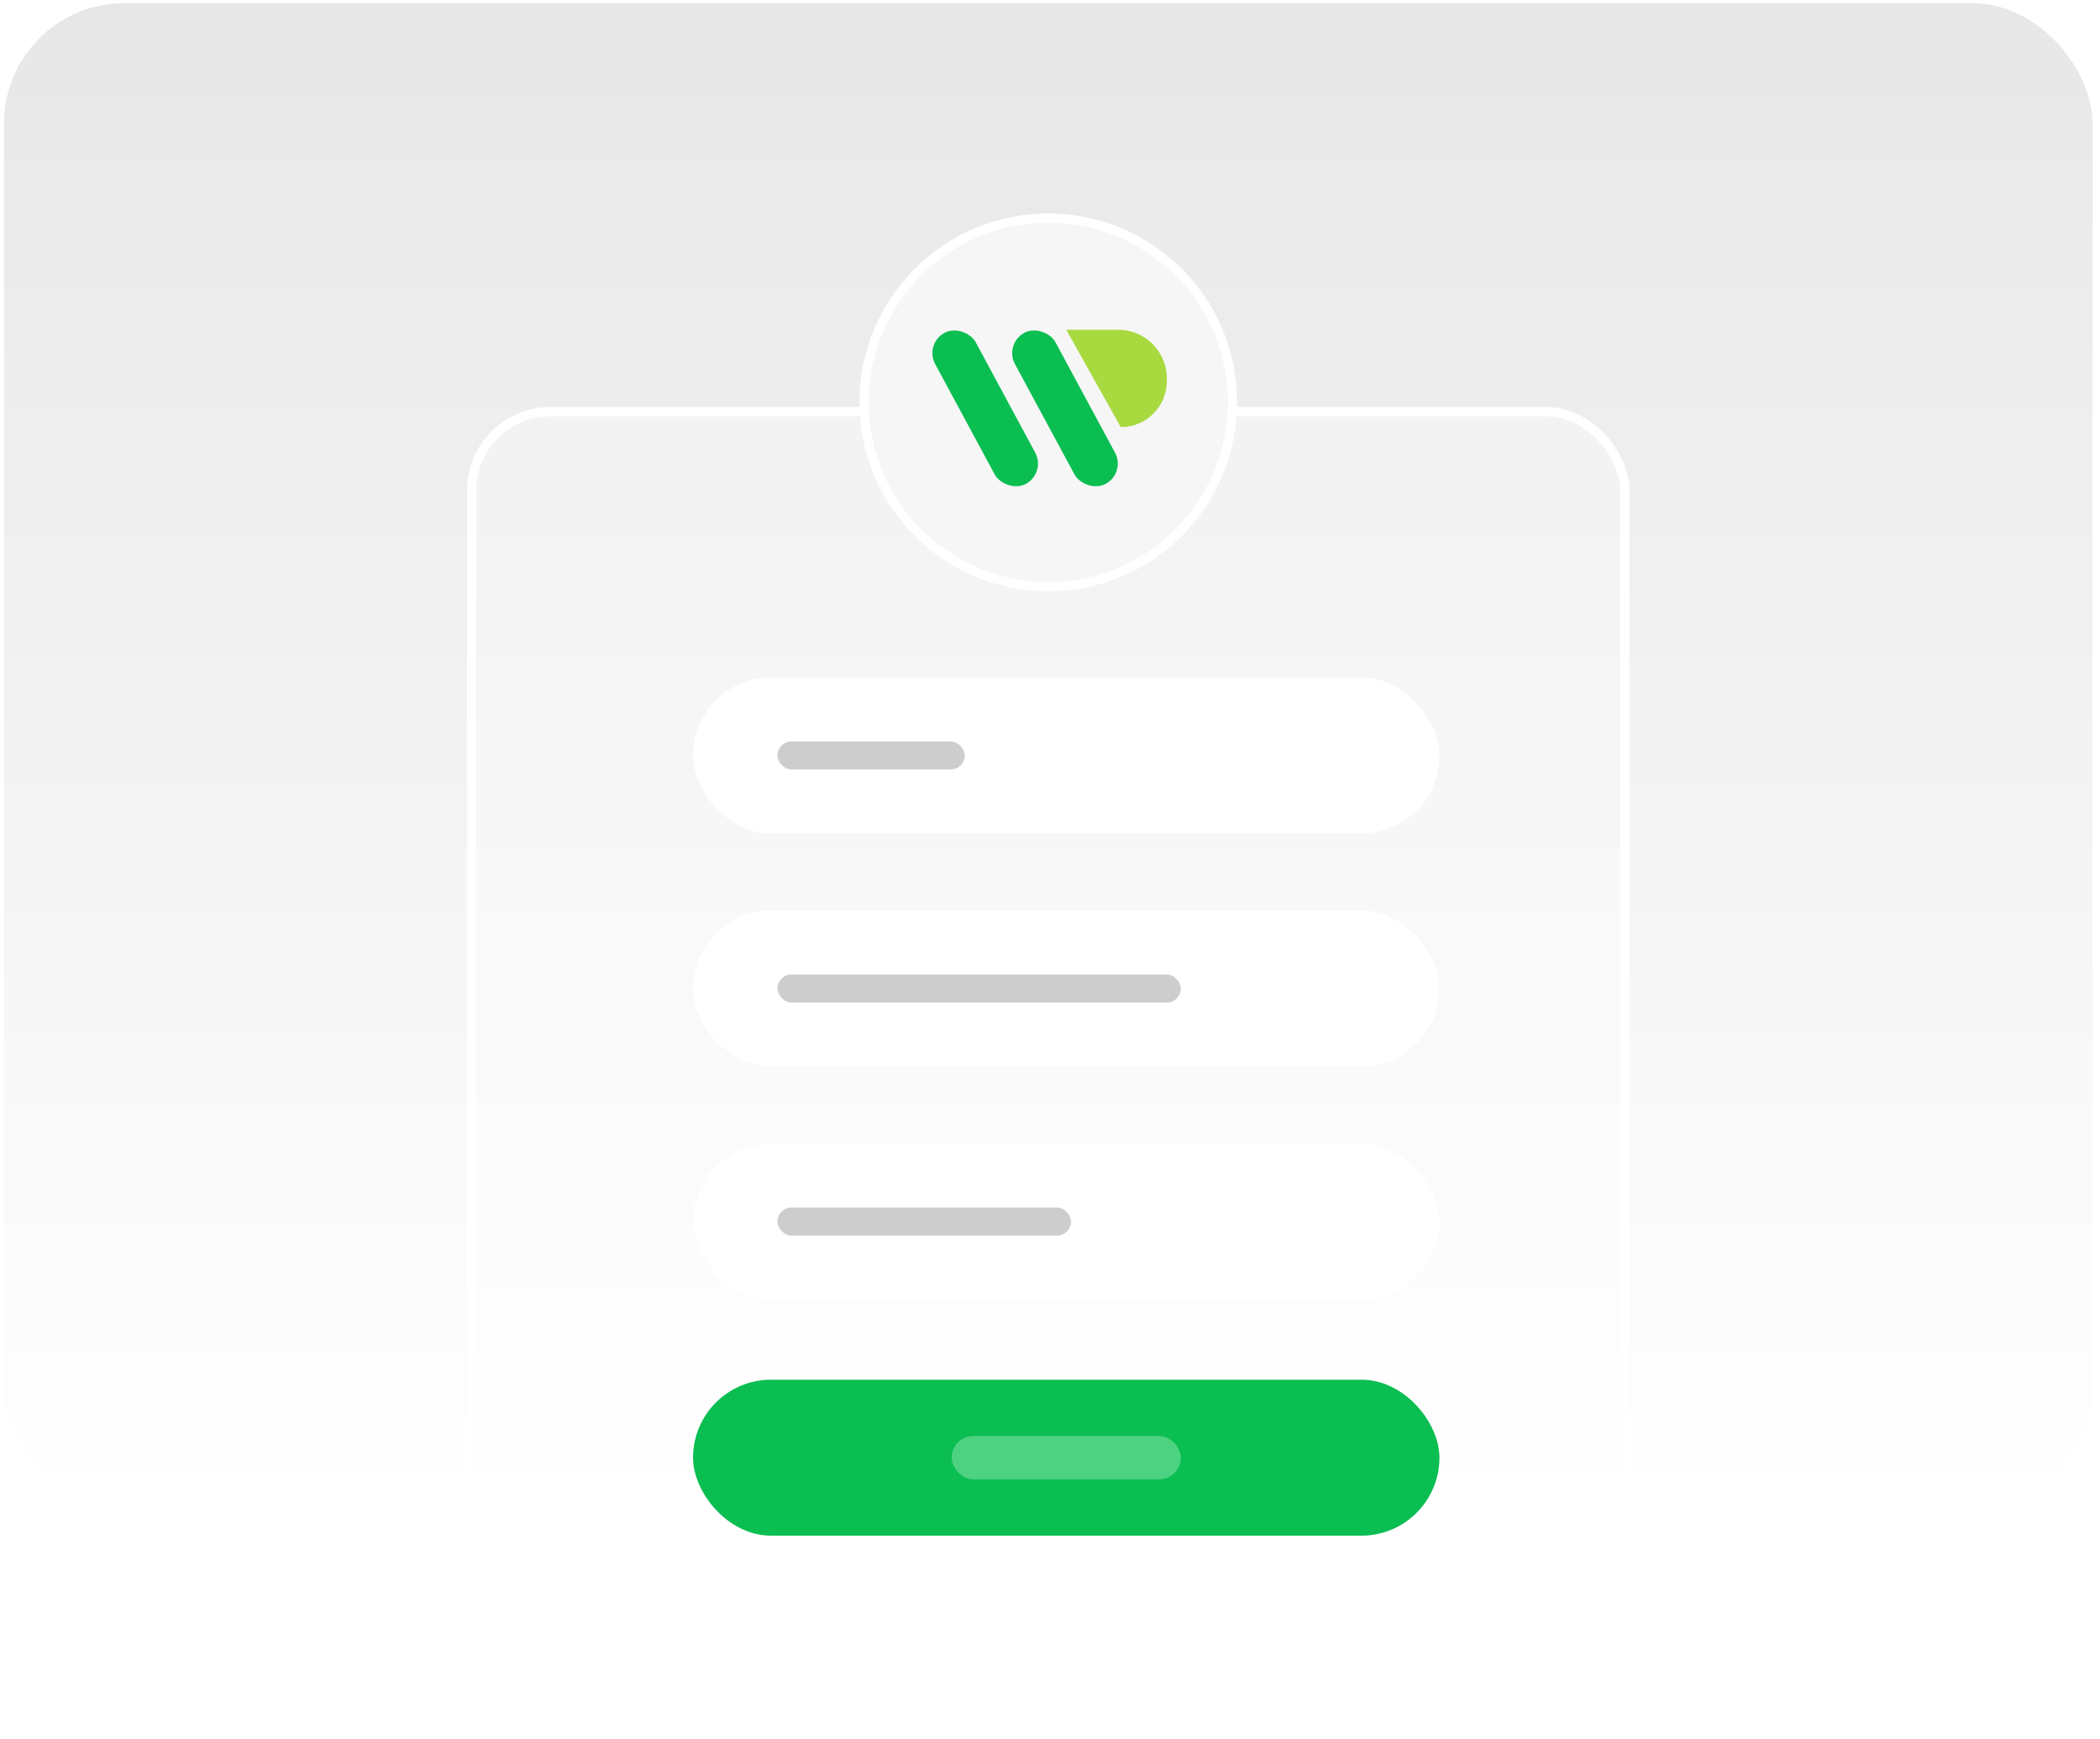
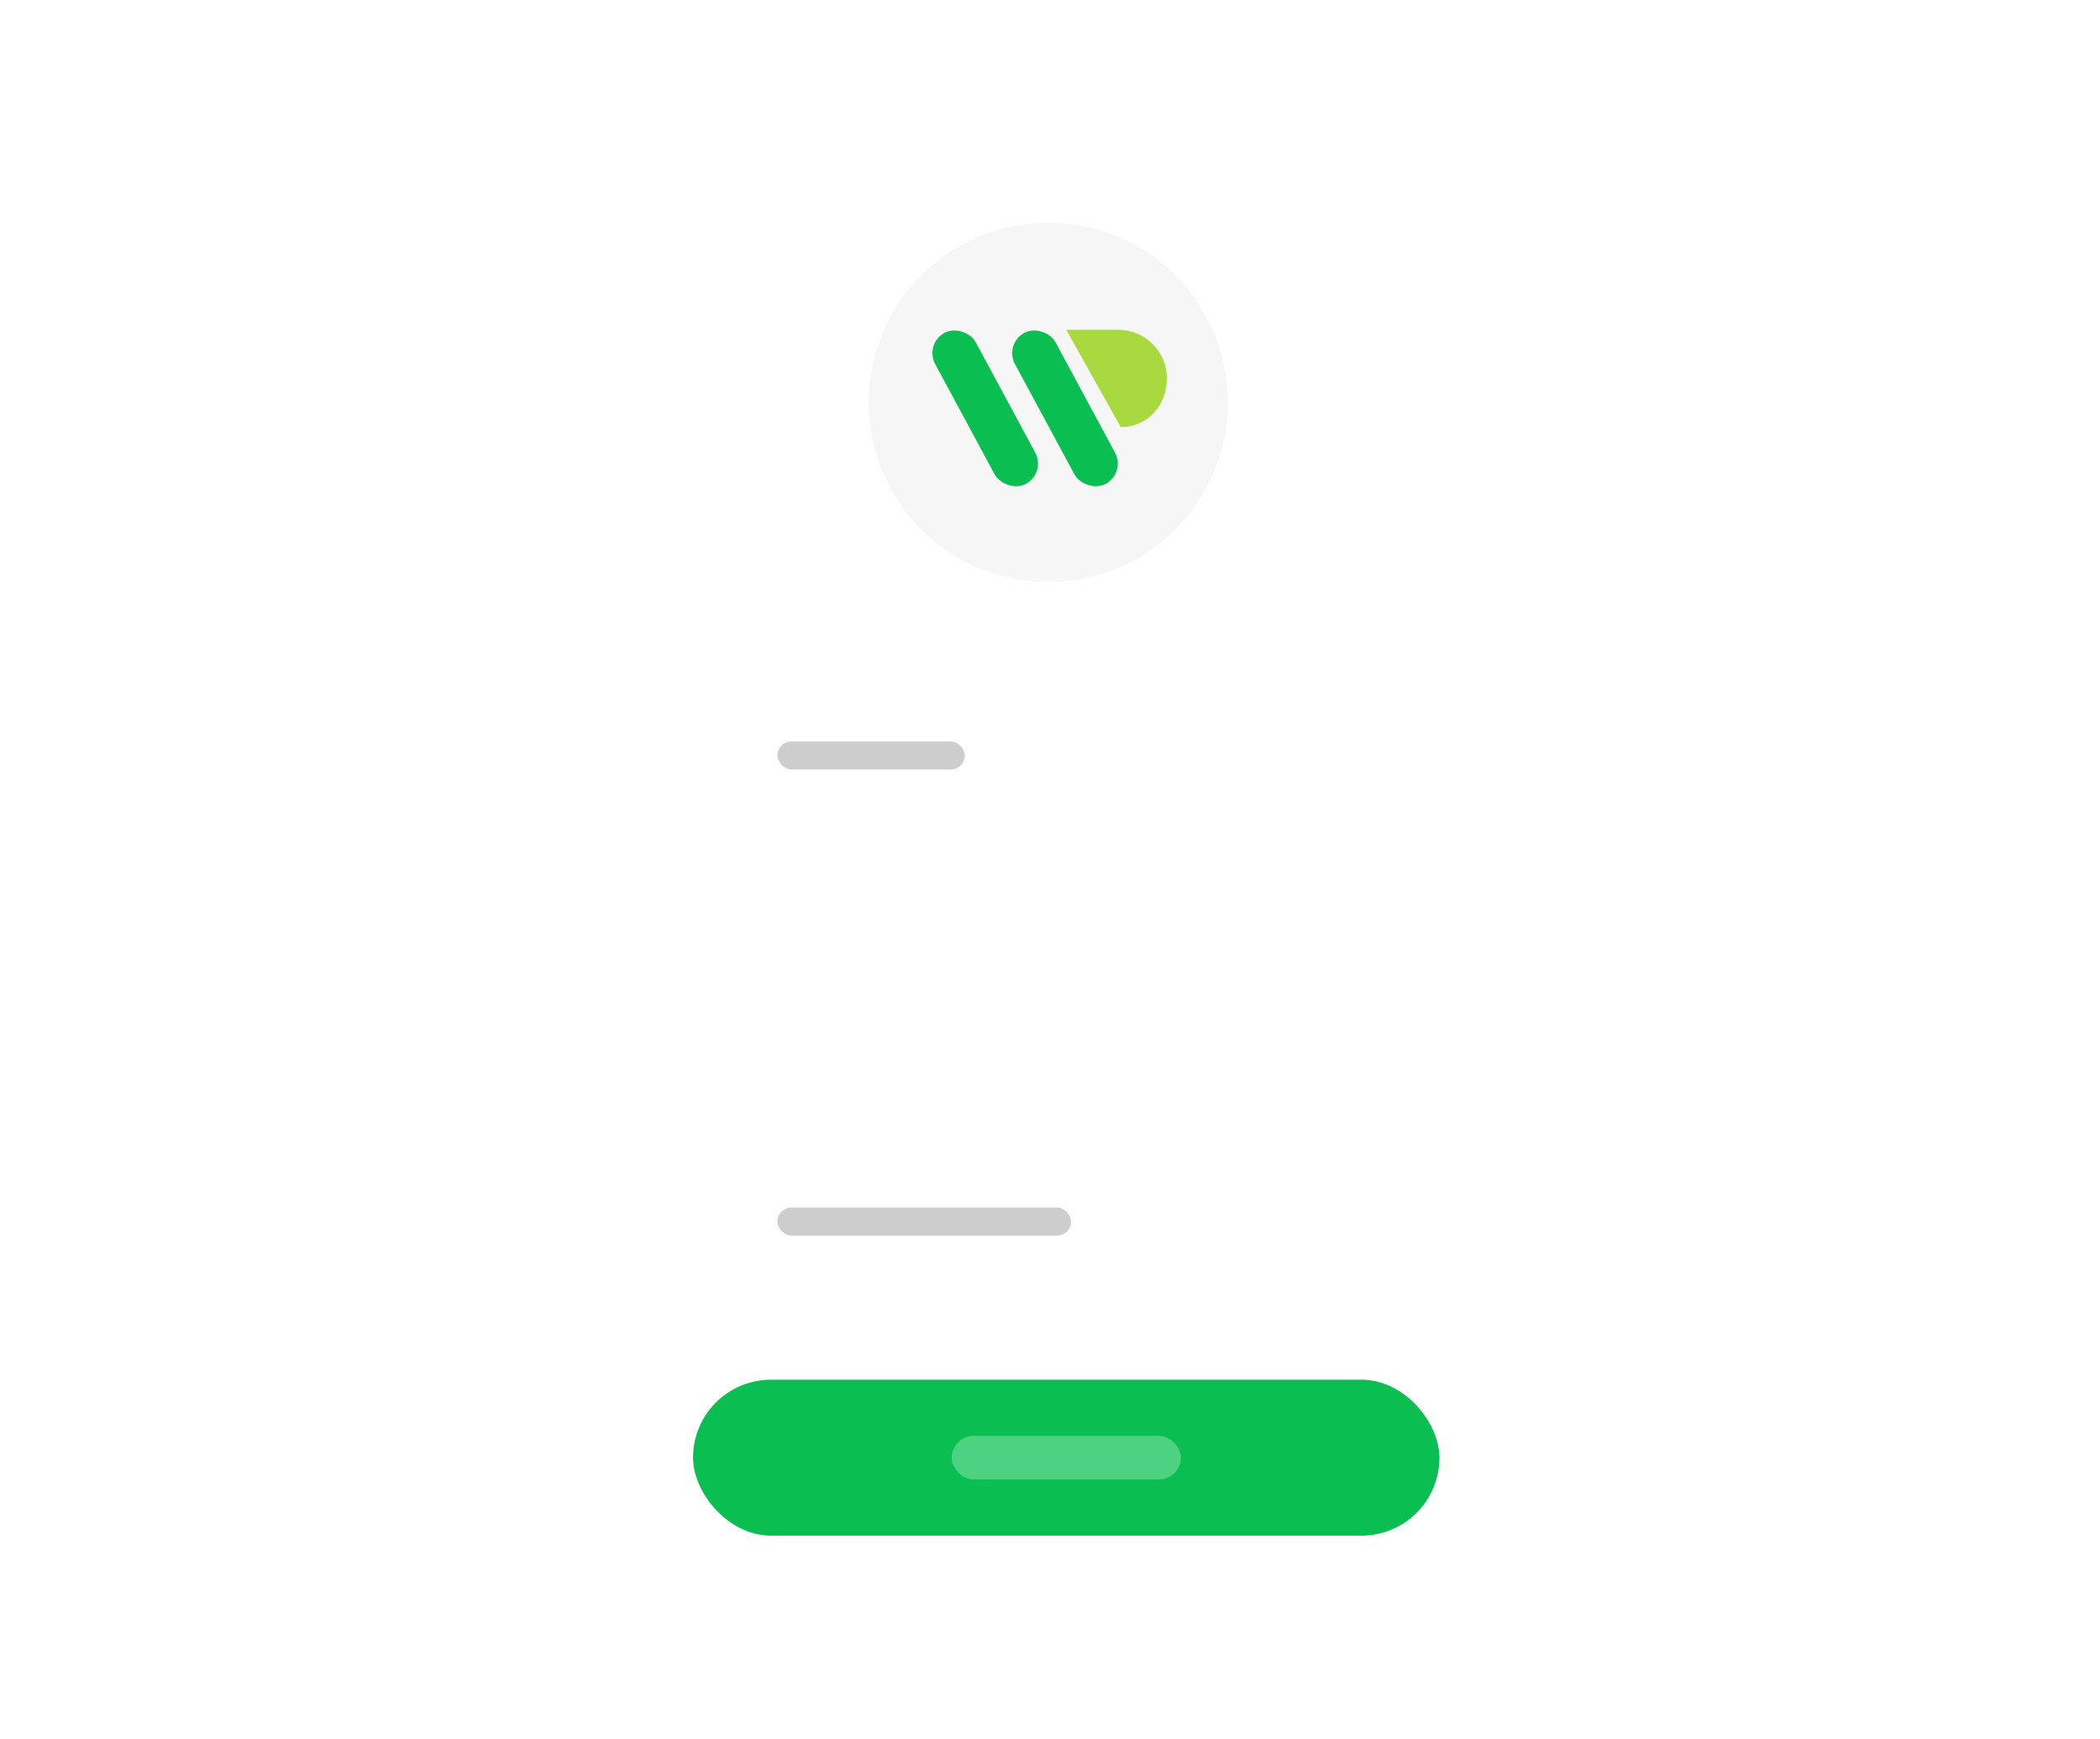
<svg xmlns="http://www.w3.org/2000/svg" width="227" height="188" viewBox="0 0 227 188" fill="none">
-   <rect x="0.433" y="0.344" width="225.762" height="162.442" rx="13" fill="url(#paint0_linear_292_514)" />
  <g filter="url(#filter0_b_292_514)">
    <rect x="50.488" y="43.995" width="125.65" height="143.246" rx="9" fill="white" fill-opacity="0.28" />
    <rect x="50.988" y="44.495" width="124.65" height="142.246" rx="8.5" stroke="white" />
  </g>
  <circle cx="113.313" cy="43.486" r="19.913" fill="#F6F6F6" stroke="white" />
  <rect x="99.906" y="37.158" width="4.975" height="18.541" rx="2.487" transform="rotate(-28.337 99.906 37.158)" fill="#0ABE51" />
  <rect x="108.53" y="37.158" width="4.975" height="18.541" rx="2.487" transform="rotate(-28.337 108.53 37.158)" fill="#0ABE51" />
-   <path d="M115.256 35.639H120.87C123.777 35.639 126.134 37.996 126.134 40.903V41.181C126.134 43.935 123.902 46.167 121.148 46.167L115.256 35.639Z" fill="#A8DA40" />
+   <path d="M115.256 35.639H120.87C123.777 35.639 126.134 37.996 126.134 40.903C126.134 43.935 123.902 46.167 121.148 46.167L115.256 35.639Z" fill="#A8DA40" />
  <rect x="74.914" y="149.121" width="80.683" height="16.856" rx="8.428" fill="#0ABE51" />
  <rect x="102.87" y="155.204" width="24.771" height="4.691" rx="2.345" fill="#4DD282" />
-   <rect x="74.914" y="98.413" width="80.683" height="16.856" rx="8.428" fill="white" />
  <rect x="74.914" y="73.224" width="80.683" height="16.856" rx="8.428" fill="white" />
  <rect x="74.914" y="123.603" width="80.683" height="16.856" rx="8.428" fill="white" />
-   <rect x="84.04" y="105.326" width="43.601" height="3.03" rx="1.515" fill="#CDCDCD" />
  <rect x="84.04" y="80.137" width="20.244" height="3.03" rx="1.515" fill="#CDCDCD" />
  <rect x="84.04" y="130.516" width="31.731" height="3.03" rx="1.515" fill="#CDCDCD" />
  <defs>
    <filter id="filter0_b_292_514" x="40.488" y="33.995" width="145.65" height="163.246" filterUnits="userSpaceOnUse" color-interpolation-filters="sRGB">
      <feFlood flood-opacity="0" result="BackgroundImageFix" />
      <feGaussianBlur in="BackgroundImageFix" stdDeviation="5" />
      <feComposite in2="SourceAlpha" operator="in" result="effect1_backgroundBlur_292_514" />
      <feBlend mode="normal" in="SourceGraphic" in2="effect1_backgroundBlur_292_514" result="shape" />
    </filter>
    <linearGradient id="paint0_linear_292_514" x1="113.314" y1="0.344" x2="113.314" y2="162.786" gradientUnits="userSpaceOnUse">
      <stop stop-color="#E7E7E7" />
      <stop offset="1" stop-color="white" />
    </linearGradient>
  </defs>
</svg>